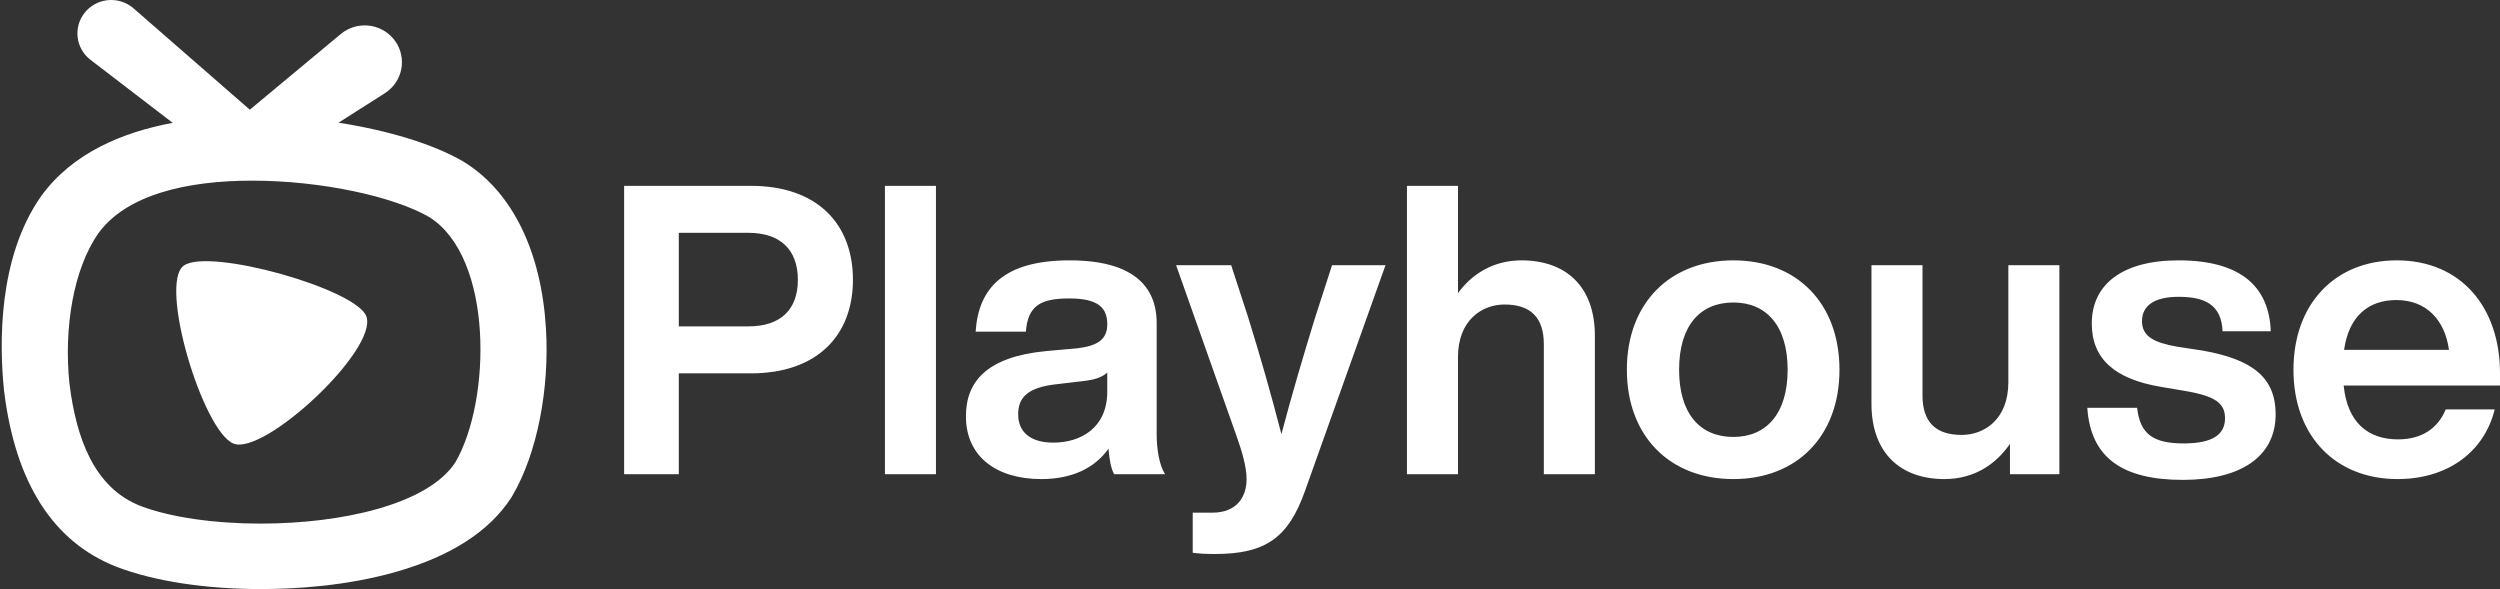
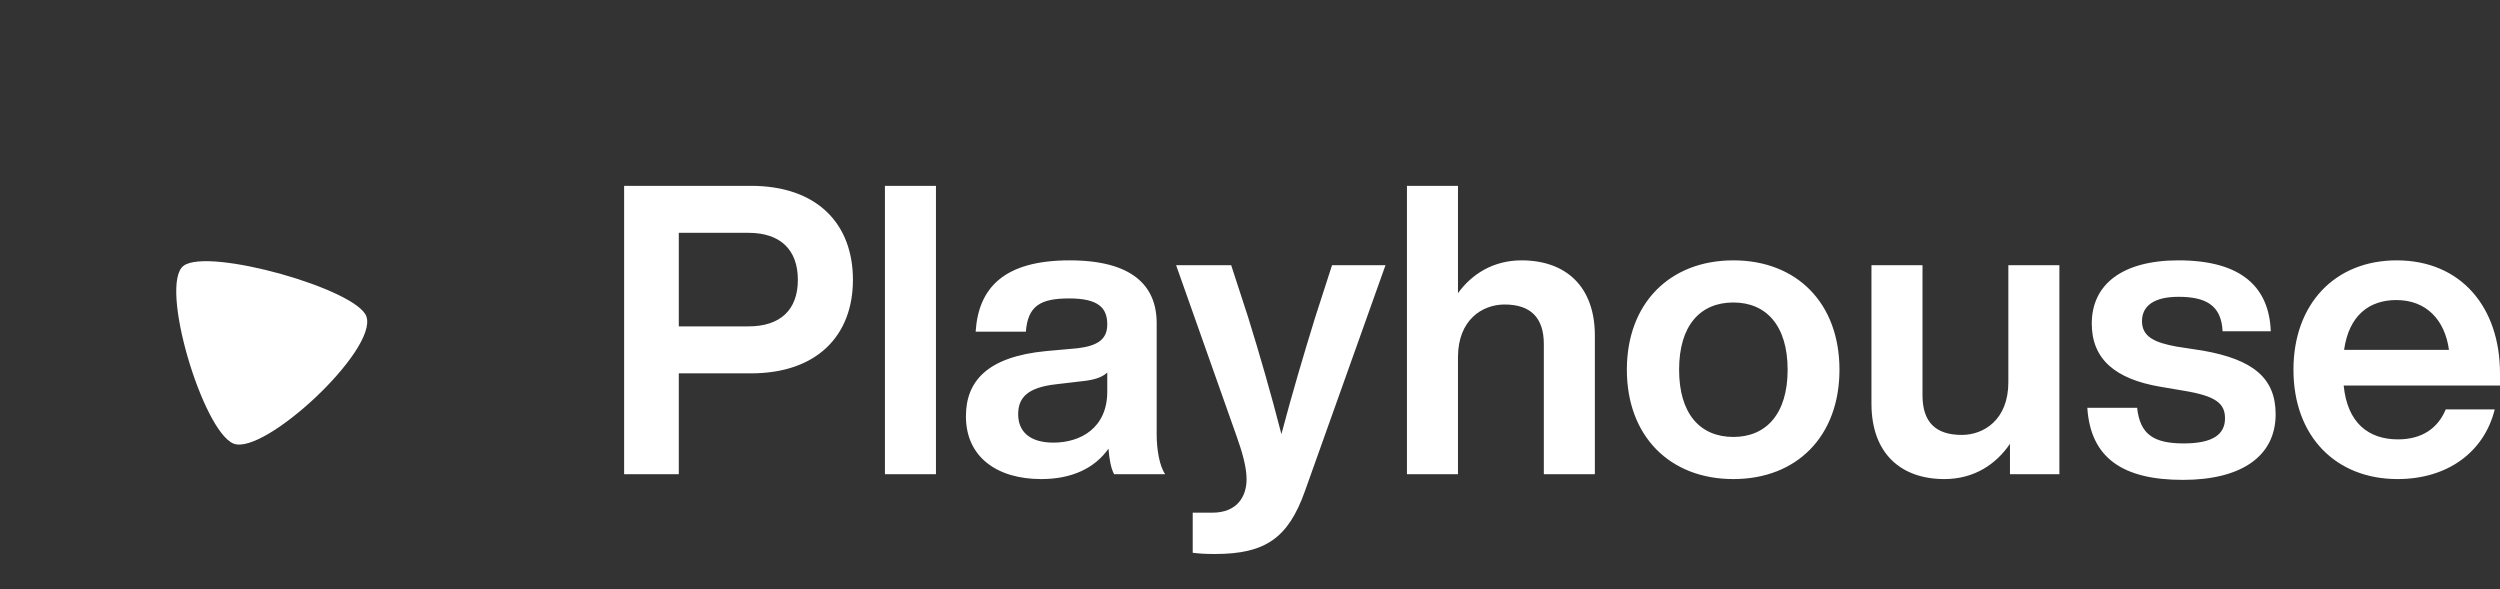
<svg xmlns="http://www.w3.org/2000/svg" width="713" height="168" viewBox="0 0 713 168">
  <rect x="0" y="0" width="713" height="168" fill="#333333" stroke="none" />
  <g fill="none" fill-rule="evenodd" transform="translate(.49 -.001)">
    <g fill="#fff">
-       <path d="M51.9,75.776 C44.706,81.032 57.372,123.012 66.103,126.513 C74.834,130.014 107.302,99.79 104.01,90.275 C101.328,82.472 59.085,70.546 51.9,75.776 Z" />
-       <path fill-rule="nonzero" d="M155.213,93.608 C153.872,71.666 145.637,54.883 132.112,46.356 L131.518,45.995 C123.028,41.064 110.106,37.175 96.055,34.991 L109.266,26.591 C109.614,26.356 110.013,26.07 110.352,25.793 C114.842,22.063 115.425,15.438 111.656,10.996 C107.886,6.554 101.19,5.976 96.7,9.706 L70.755,31.286 L37.585,2.373 C37.44,2.247 37.271,2.113 37.118,1.995 C32.912,-1.227 26.863,-0.465 23.606,3.696 C20.35,7.857 21.119,13.843 25.325,17.065 L48.758,35.033 C34.461,37.704 20.265,43.626 11.402,55.731 L11.198,56.017 C-1.112,73.565 -0.688,98.194 0.653,111.307 C0.653,111.425 0.653,111.542 0.696,111.66 C3.922,137.759 14.679,154.56 32.72,161.641 L32.847,161.691 C43.477,165.757 58.071,168 73.93,168 C83.66,168 98.263,167.16 112.577,163.061 C128.011,158.651 138.997,151.586 145.238,142.06 C145.407,141.791 145.577,141.523 145.739,141.22 C152.649,129.359 156.283,111.105 155.213,93.608 Z M129.383,131.854 C121.504,143.916 96.855,149.333 73.86,149.333 C60.747,149.333 48.176,147.578 39.567,144.294 C26.326,139.111 21.212,124.899 19.312,109.334 C17.709,93.77 20.338,76.853 27.599,66.496 C35.546,55.577 52.655,51.52 71.417,51.52 C91.265,51.52 111.851,56.073 121.953,61.919 C140.3,73.451 139.621,114.257 129.383,131.854 Z" />
+       <path d="M51.9,75.776 C44.706,81.032 57.372,123.012 66.103,126.513 C74.834,130.014 107.302,99.79 104.01,90.275 C101.328,82.472 59.085,70.546 51.9,75.776 " />
    </g>
    <path fill="#fff" fill-rule="nonzero" d="M193.102,135.245 L193.102,106.483 L213.661,106.483 C232.603,106.483 242.767,95.625 242.767,79.8 C242.767,63.859 232.603,53.001 213.661,53.001 L177.509,53.001 L177.509,135.245 L193.102,135.245 Z M212.968,93.084 L193.102,93.084 L193.102,66.401 L212.968,66.401 C222.092,66.401 227.059,71.252 227.059,79.8 C227.059,88.348 222.092,93.084 212.968,93.084 Z M266.445,135.245 L266.445,53.001 L251.892,53.001 L251.892,135.245 L266.445,135.245 Z M296.475,136.632 C305.253,136.632 311.721,133.513 315.648,127.968 C315.879,130.856 316.341,133.628 317.265,135.245 L331.818,135.245 C330.201,132.935 329.393,128.199 329.393,123.925 L329.393,92.16 C329.393,81.417 322.347,74.255 304.56,74.255 C285.964,74.255 278.572,81.995 277.764,94.585 L292.086,94.585 C292.663,87.308 296.128,85.113 304.445,85.113 C312.876,85.113 315.302,87.886 315.302,92.506 C315.302,96.896 312.414,98.628 306.87,99.321 L297.861,100.13 C280.998,101.747 274.992,108.793 274.992,118.727 C274.992,130.278 283.77,136.632 296.475,136.632 Z M299.94,126.236 C293.241,126.236 289.891,123.117 289.891,118.15 C289.891,113.414 292.548,110.526 300.633,109.602 L308.487,108.678 C311.606,108.331 313.8,107.638 315.302,106.252 L315.302,111.681 C315.302,122.077 307.679,126.236 299.94,126.236 Z M346.025,158.001 C360.462,158.001 366.93,153.381 371.666,140.097 L394.651,75.641 L379.405,75.641 L374.554,90.658 C371.32,101.17 368.086,112.028 364.967,123.81 C361.964,112.143 358.73,100.939 355.496,90.542 L350.645,75.641 L334.937,75.641 L352.262,124.618 C353.648,128.546 355.034,133.051 355.034,136.632 C355.034,141.599 352.377,146.219 345.216,146.219 L339.672,146.219 L339.672,157.655 C341.52,157.886 343.253,158.001 346.025,158.001 Z M415.325,135.245 L415.325,101.863 C415.325,91.236 422.255,86.846 428.608,86.846 C436,86.846 439.812,90.542 439.812,98.166 L439.812,135.245 L454.365,135.245 L454.365,95.74 C454.365,81.533 445.933,74.255 433.459,74.255 C425.374,74.255 419.252,78.183 415.325,83.612 L415.325,53.001 L400.772,53.001 L400.772,135.245 L415.325,135.245 Z M493.866,136.632 C512,136.632 524.127,124.387 524.127,105.443 C524.127,86.5 512,74.255 493.866,74.255 C475.732,74.255 463.489,86.5 463.489,105.443 C463.489,124.387 475.732,136.632 493.866,136.632 Z M493.866,124.618 C484.395,124.618 478.389,118.034 478.389,105.443 C478.389,92.853 484.395,86.269 493.866,86.269 C503.222,86.269 509.343,92.853 509.343,105.443 C509.343,118.034 503.222,124.618 493.866,124.618 Z M554.042,136.632 C562.589,136.632 568.826,132.358 572.753,126.582 L572.753,135.245 L586.844,135.245 L586.844,75.641 L572.291,75.641 L572.291,109.024 C572.291,119.651 565.361,124.041 559.008,124.041 C551.501,124.041 547.805,120.344 547.805,112.721 L547.805,75.641 L533.252,75.641 L533.252,115.146 C533.252,129.354 541.683,136.632 554.042,136.632 Z M622.072,136.863 C638.704,136.863 648.522,130.163 648.522,118.15 C648.522,107.869 642.169,102.556 627.847,100.014 L620.339,98.859 C613.871,97.704 610.406,95.972 610.406,91.582 C610.406,87.308 613.756,84.651 620.801,84.651 C628.309,84.651 633.044,86.846 633.391,94.47 L647.136,94.47 C646.674,82.226 639.166,74.255 620.801,74.255 C604.862,74.255 596.084,81.071 596.084,92.275 C596.084,102.44 602.783,108.1 615.604,110.295 L622.418,111.45 C631.427,112.952 634.084,115.031 634.084,119.305 C634.084,123.81 630.734,126.467 622.303,126.467 C613.64,126.467 609.829,123.81 609.02,116.302 L594.814,116.302 C595.738,130.74 605.093,136.863 622.072,136.863 Z M683.287,136.632 C697.609,136.632 708.005,128.892 711.008,116.764 L697.032,116.764 C694.837,122.077 690.333,125.311 683.403,125.311 C674.971,125.311 668.965,120.575 667.926,109.948 L712.509,109.948 L712.509,106.483 C712.509,87.539 701.305,74.255 683.056,74.255 C665.385,74.255 653.604,86.731 653.604,105.443 C653.604,124.503 665.731,136.632 683.287,136.632 Z M697.956,99.783 L668.041,99.783 C669.427,89.965 675.202,85.575 682.941,85.575 C691.603,85.575 696.801,91.351 697.956,99.783 Z" />
  </g>
</svg>